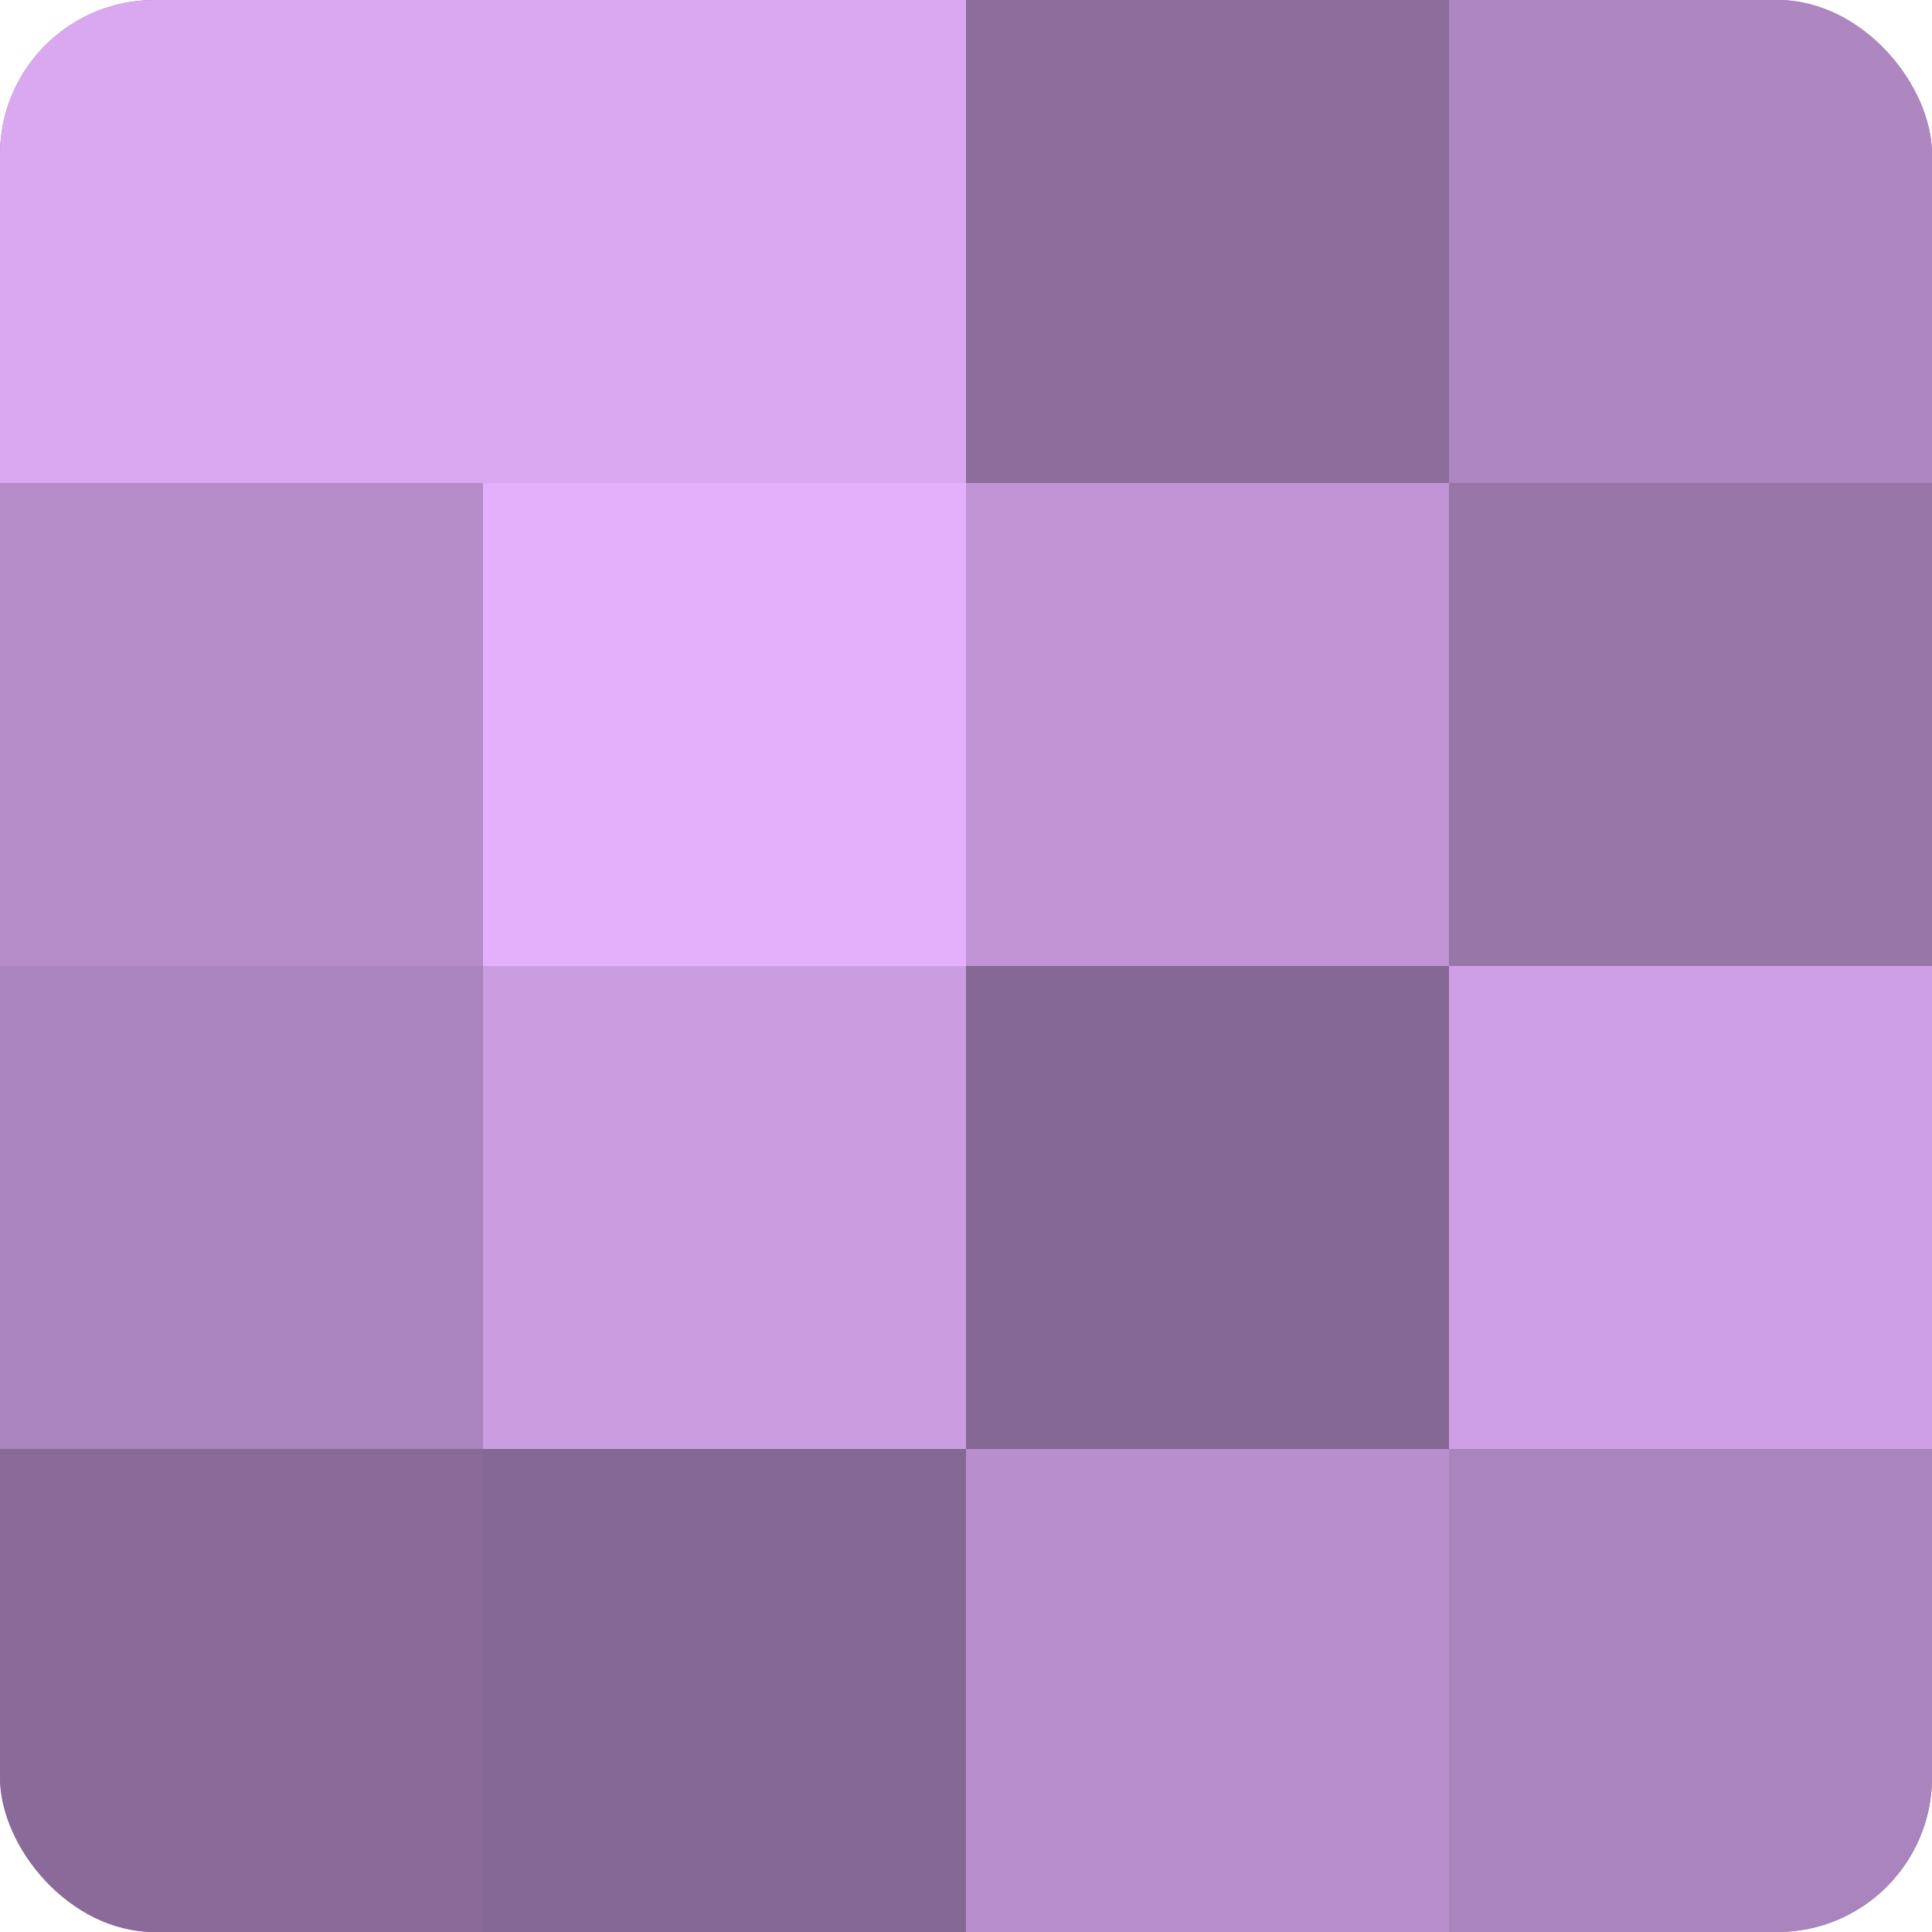
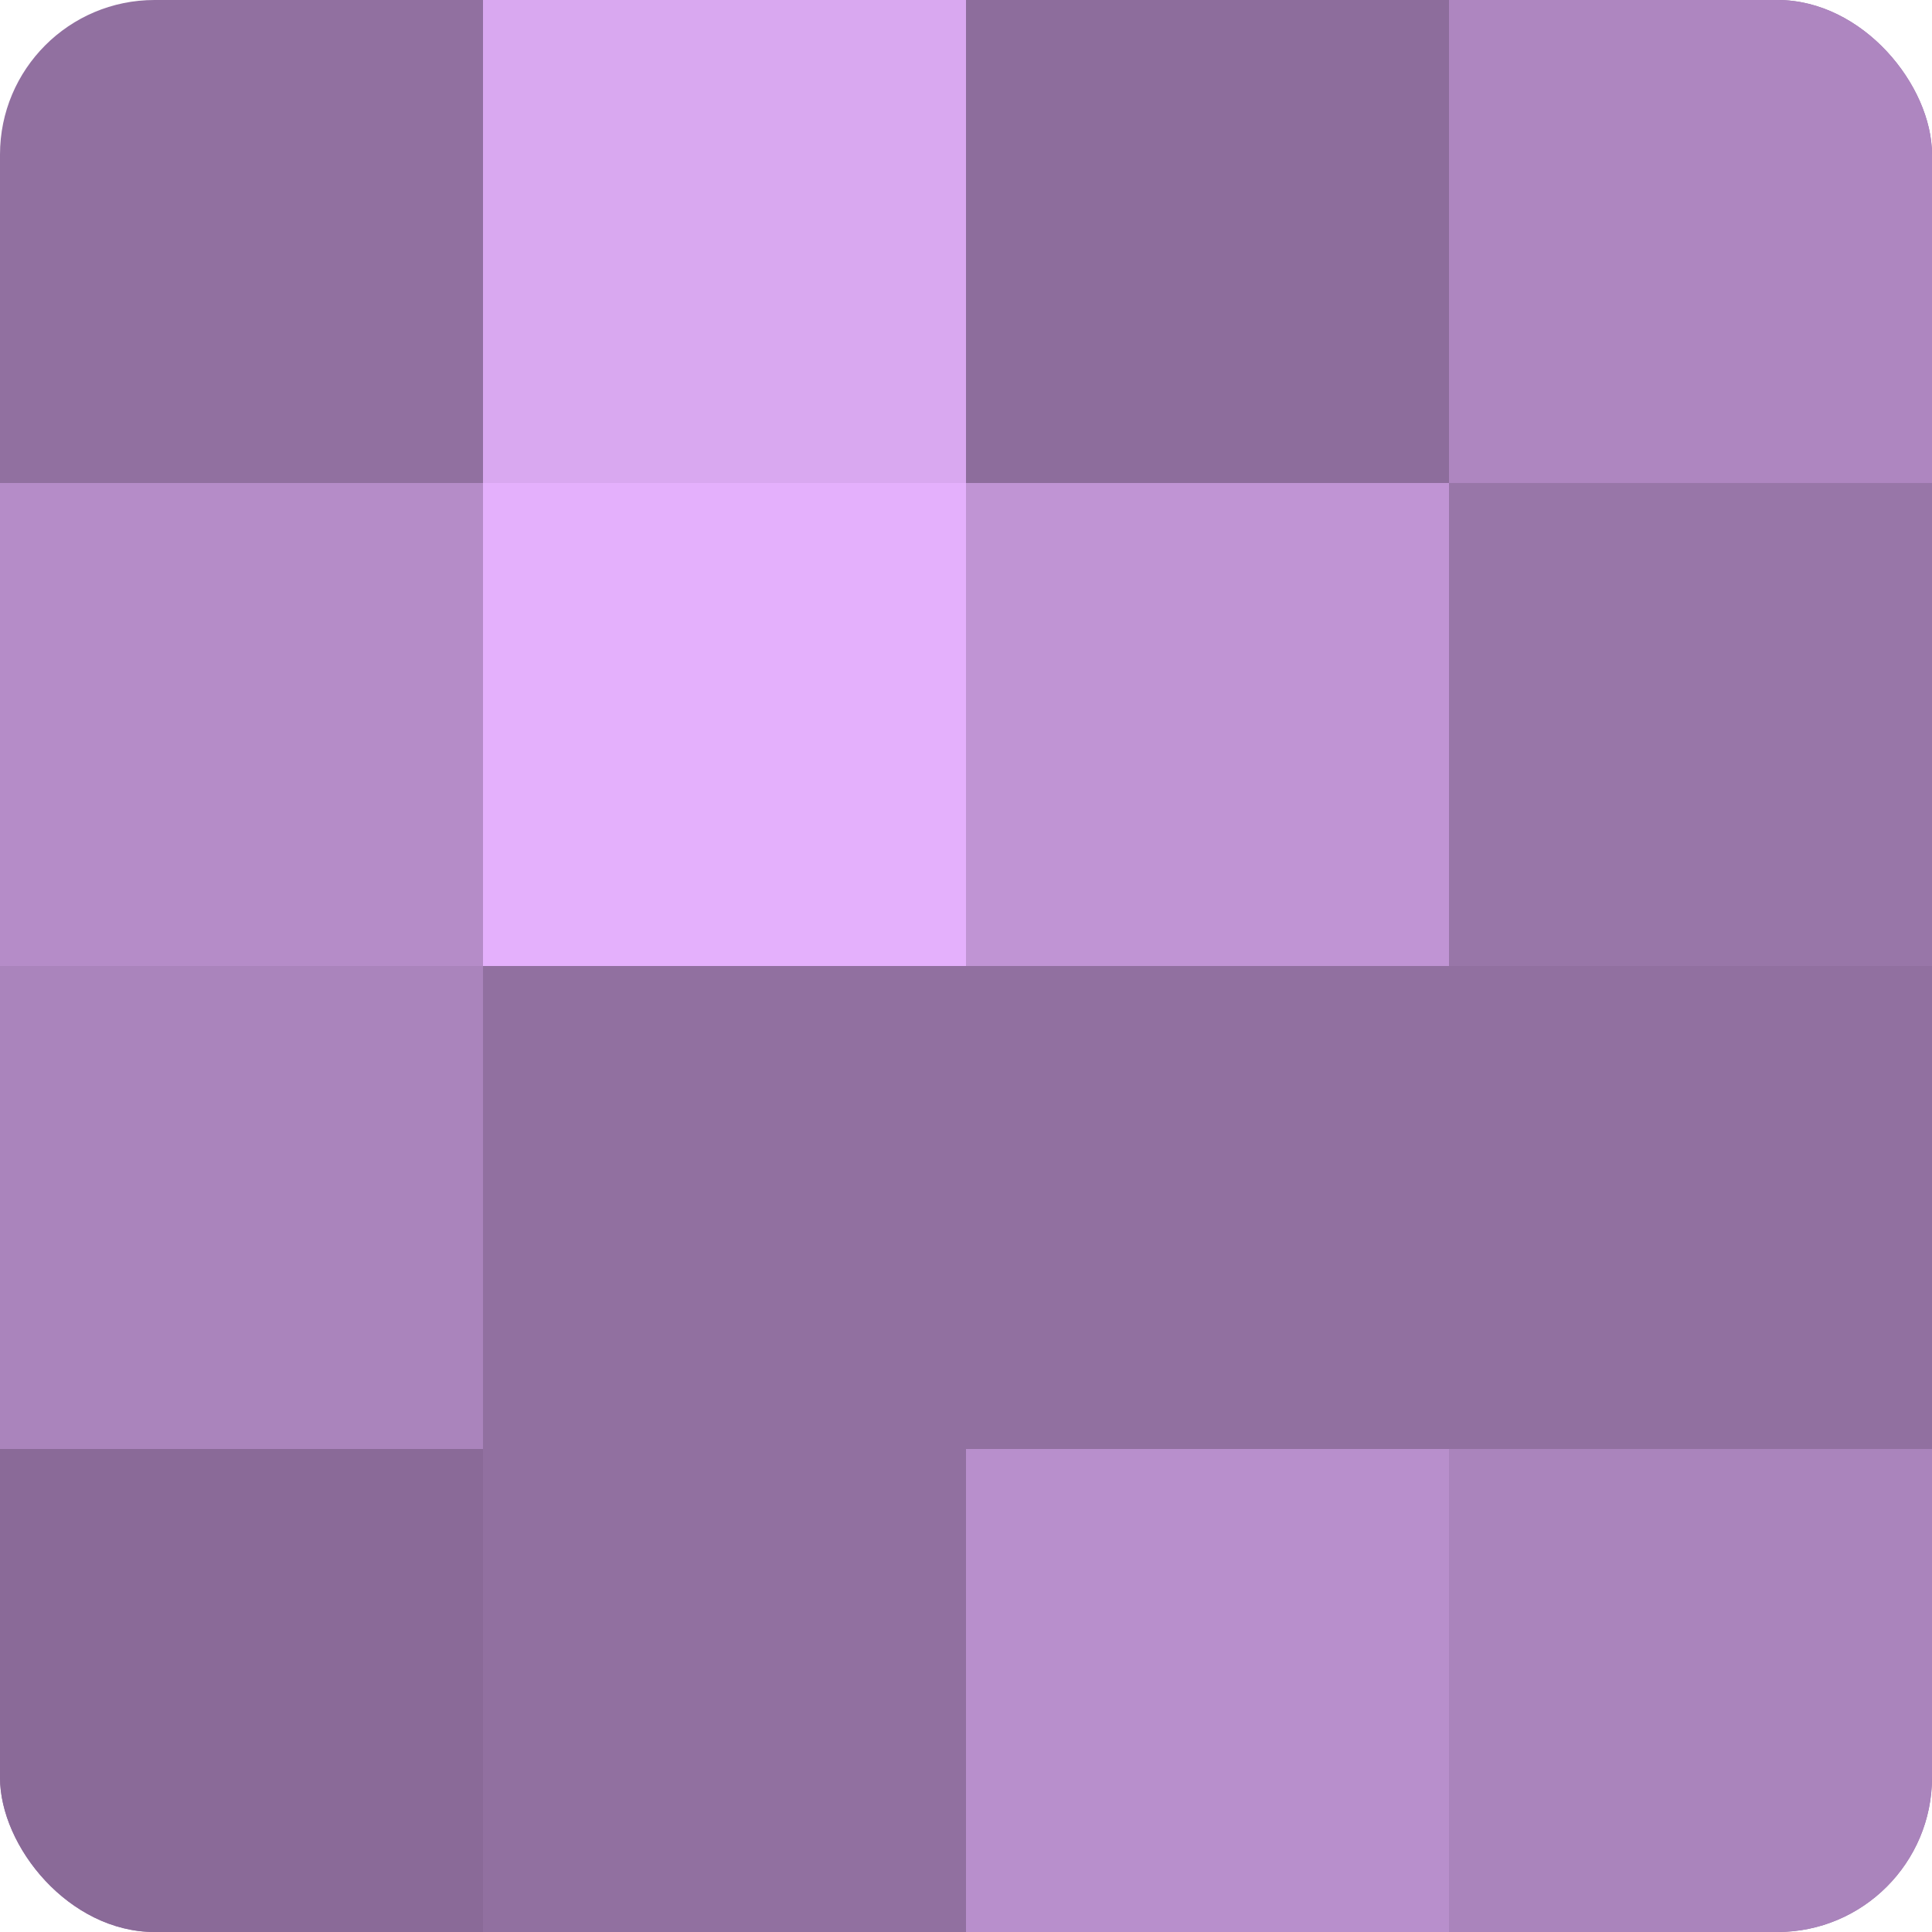
<svg xmlns="http://www.w3.org/2000/svg" width="60" height="60" viewBox="0 0 100 100" preserveAspectRatio="xMidYMid meet">
  <defs>
    <clipPath id="c" width="100" height="100">
      <rect width="100" height="100" rx="8" ry="8" />
    </clipPath>
  </defs>
  <g clip-path="url(#c)">
    <rect width="100" height="100" fill="#9170a0" />
-     <rect width="25" height="25" fill="#d9a8f0" />
    <rect y="25" width="25" height="25" fill="#b58cc8" />
    <rect y="50" width="25" height="25" fill="#aa84bc" />
    <rect y="75" width="25" height="25" fill="#8a6a98" />
    <rect x="25" width="25" height="25" fill="#d9a8f0" />
    <rect x="25" y="25" width="25" height="25" fill="#e4b0fc" />
-     <rect x="25" y="50" width="25" height="25" fill="#ca9de0" />
-     <rect x="25" y="75" width="25" height="25" fill="#866894" />
    <rect x="50" width="25" height="25" fill="#8d6d9c" />
    <rect x="50" y="25" width="25" height="25" fill="#c094d4" />
-     <rect x="50" y="50" width="25" height="25" fill="#866894" />
    <rect x="50" y="75" width="25" height="25" fill="#b88fcc" />
    <rect x="75" width="25" height="25" fill="#ae86c0" />
    <rect x="75" y="25" width="25" height="25" fill="#9876a8" />
-     <rect x="75" y="50" width="25" height="25" fill="#ce9fe4" />
    <rect x="75" y="75" width="25" height="25" fill="#aa84bc" />
  </g>
</svg>